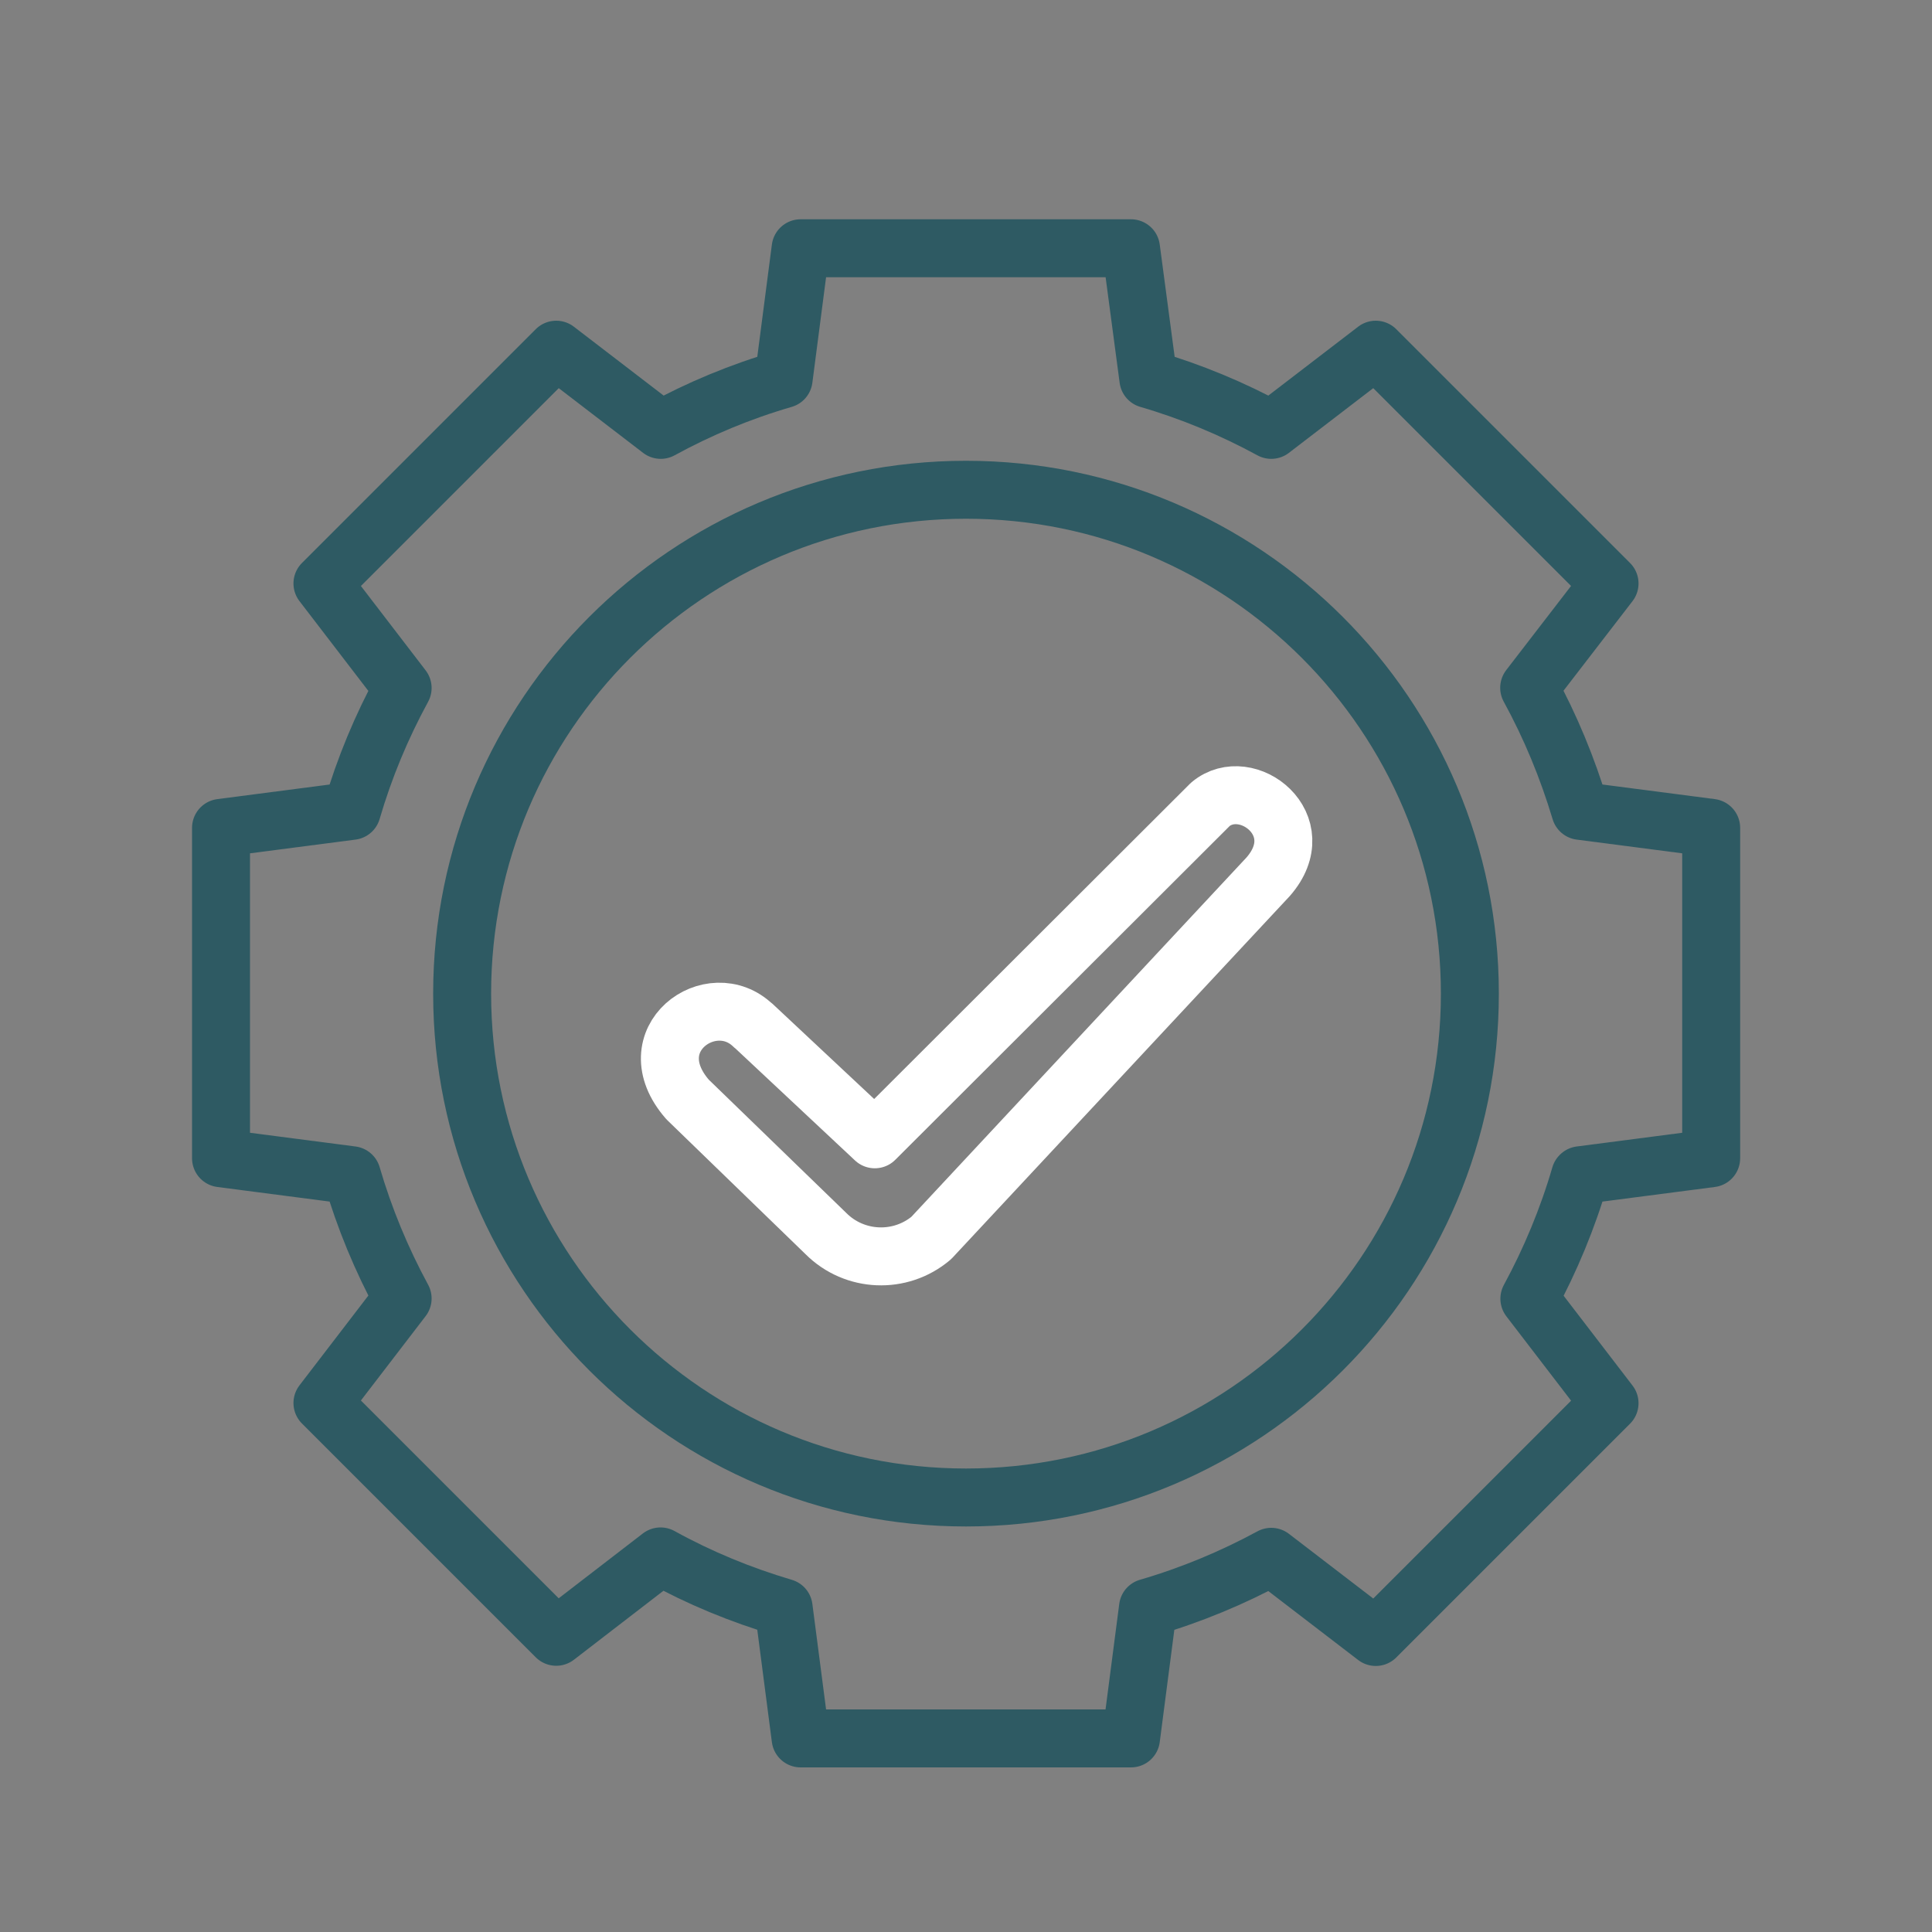
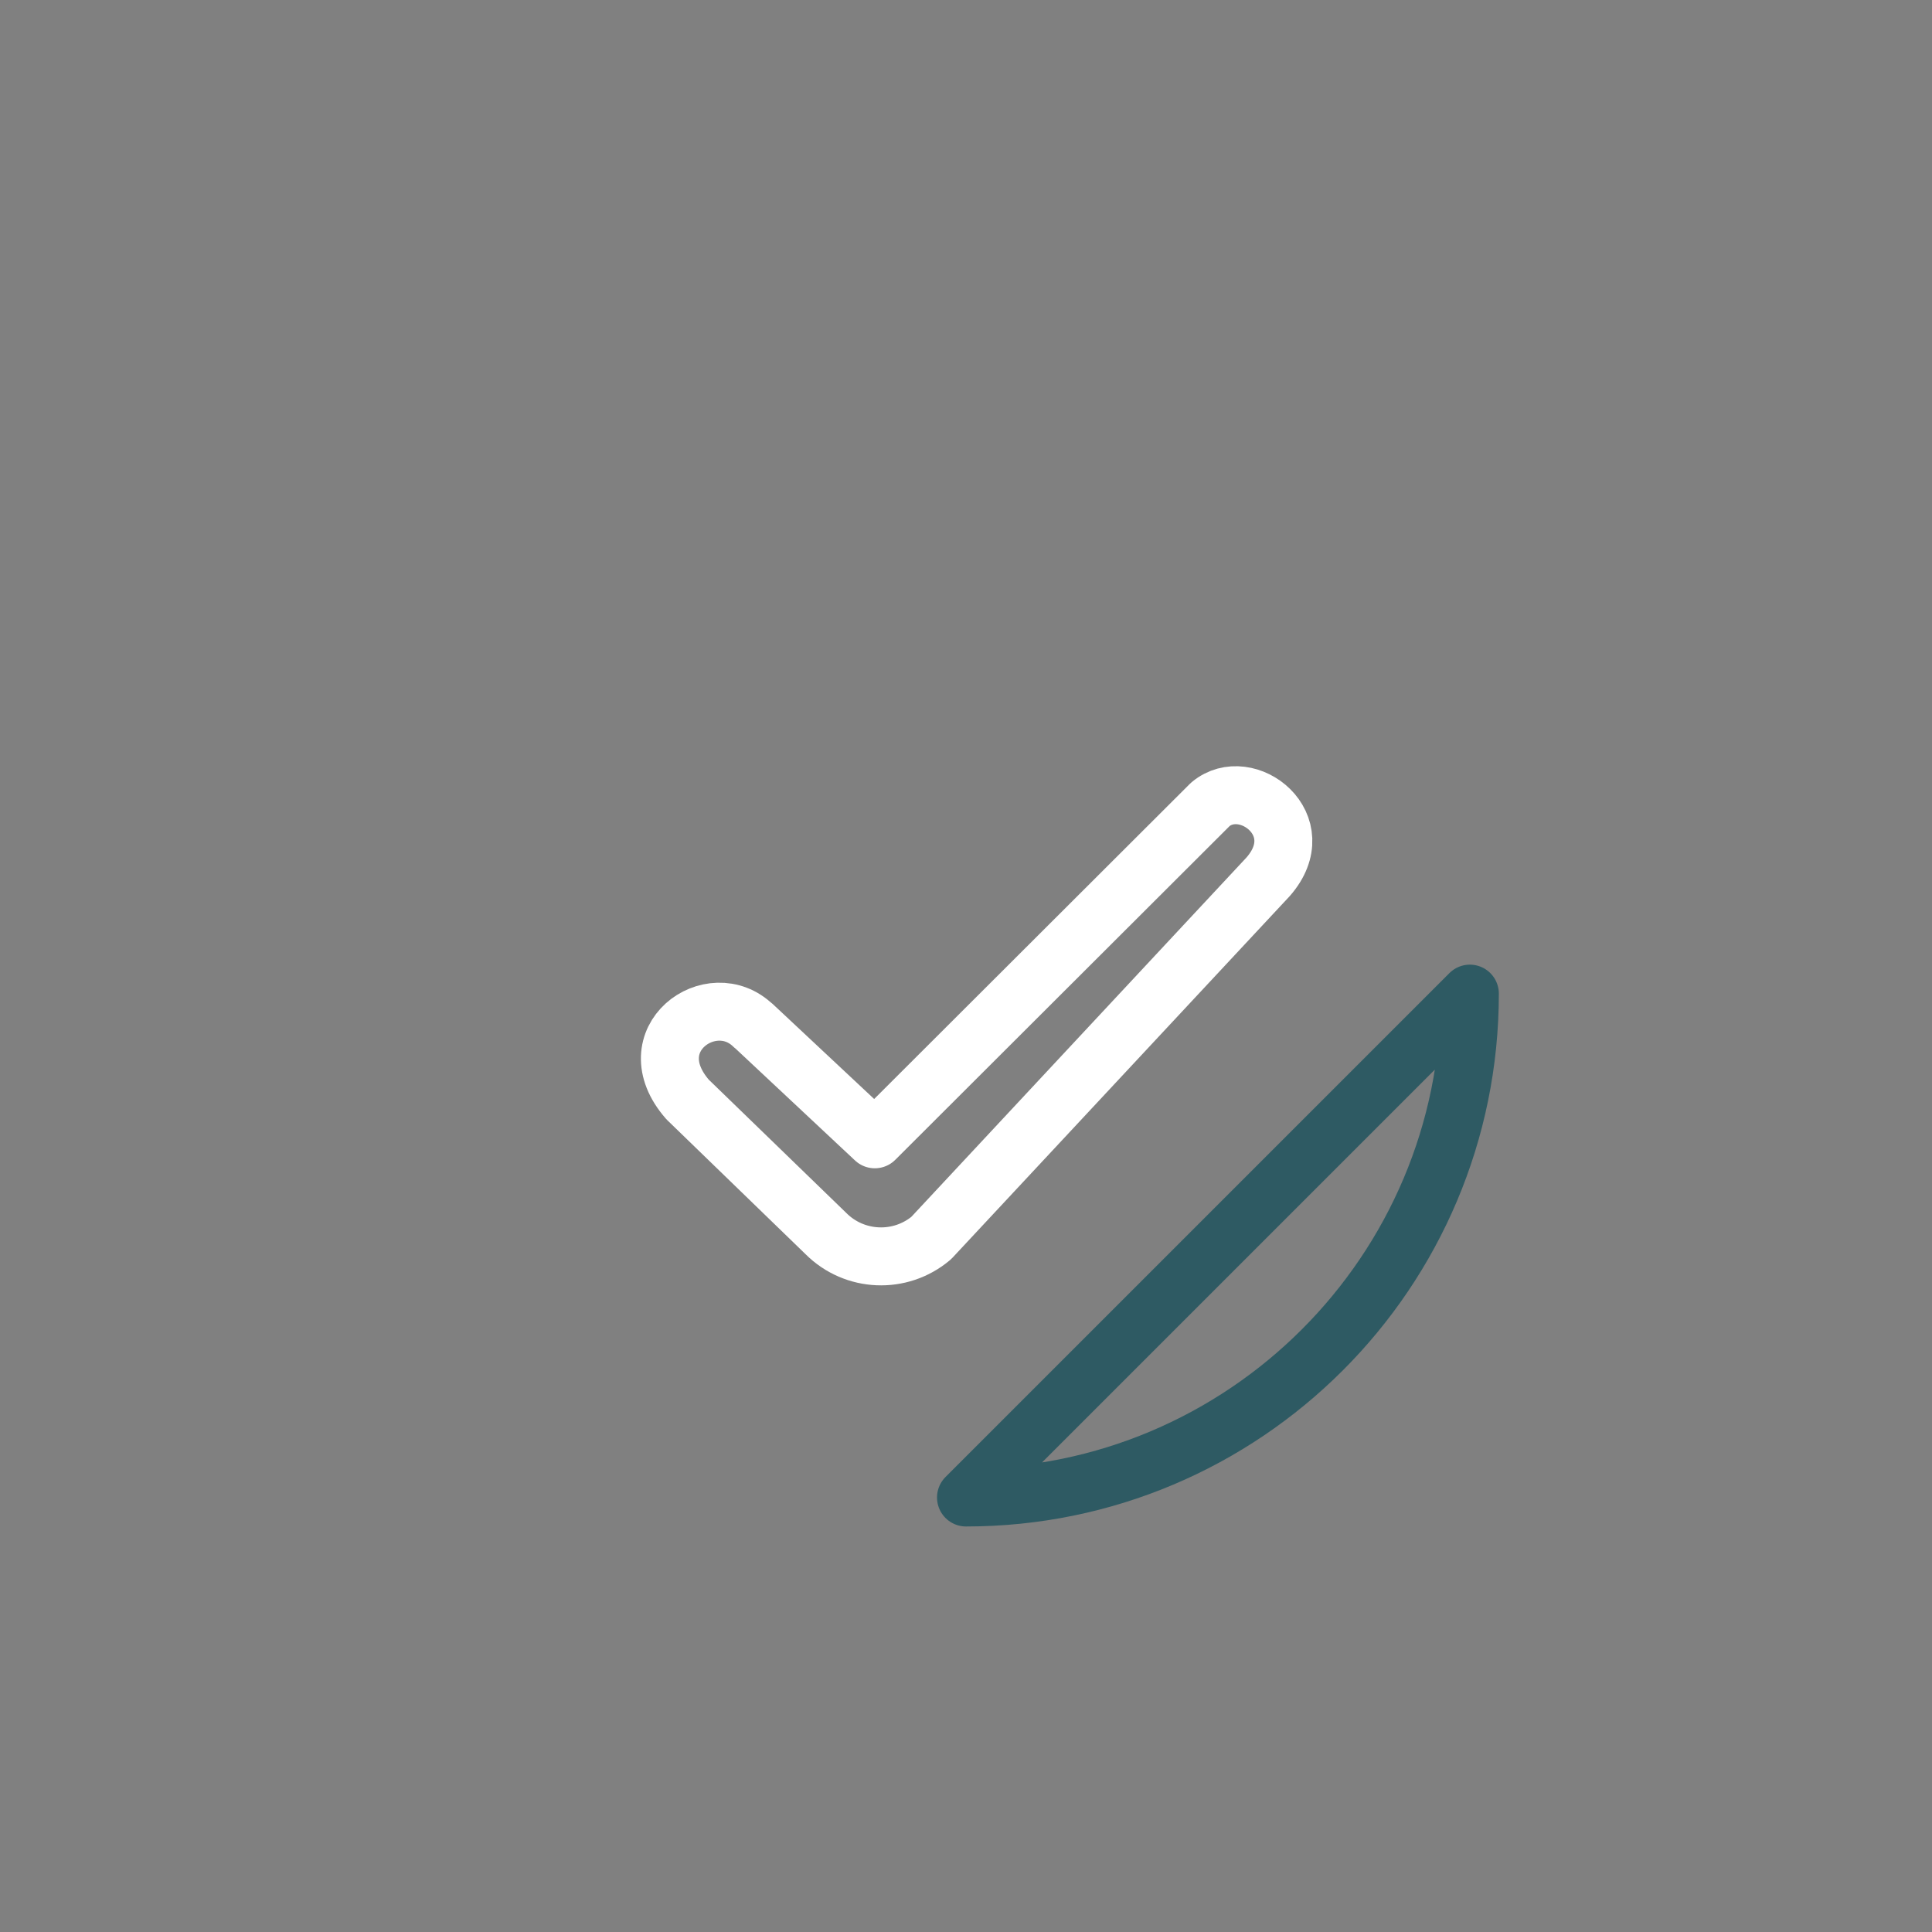
<svg xmlns="http://www.w3.org/2000/svg" id="Layer_1" data-name="Layer 1" viewBox="0 0 100 100">
  <rect x="0" y="0" width="100" height="100" fill="#808080" stroke="none" />
  <defs>
    <style>
      .cls-1 {
        stroke: #2e5a63;
      }

      .cls-1, .cls-2 {
        fill: none;
        stroke-linecap: round;
        stroke-linejoin: round;
        stroke-width: 3px;
      }

      .cls-2 {
        stroke: #fff;
      }
    </style>
  </defs>
-   <path class="cls-1" d="M81.79,60.84c-.65,2.23-1.54,4.37-2.63,6.38l4.15,5.41-12.1,12.1-5.41-4.15c-2.01,1.09-4.15,1.98-6.38,2.63l-.88,6.77h-17.1l-.88-6.77c-2.23-.66-4.36-1.54-6.37-2.65l-5.4,4.16-12.1-12.1,4.15-5.41c-1.09-2.01-1.98-4.15-2.63-6.38l-6.77-.88v-17.1l6.77-.88c.65-2.23,1.54-4.36,2.63-6.36l-4.15-5.41,12.1-12.1,5.41,4.15c1.99-1.09,4.12-1.98,6.36-2.63l.88-6.77h17.1l.9,6.77c2.23.65,4.36,1.54,6.36,2.63l5.41-4.15,12.1,12.1-4.16,5.4c1.1,2.01,1.98,4.14,2.65,6.37l6.77.88v17.1l-6.77.88Z" />
-   <path class="cls-1" d="M76.08,51.43c0,14.41-11.68,26.08-26.08,26.08s-26.08-11.68-26.08-26.08,11.68-26.08,26.08-26.08,26.08,11.68,26.08,26.08Z" />
+   <path class="cls-1" d="M76.08,51.43c0,14.41-11.68,26.08-26.08,26.08Z" />
  <path class="cls-2" d="M38.99,53.08l6.29,5.89,17.37-17.34c1.88-1.57,5.33,1.07,2.99,3.75l-17.44,18.7c-1.6,1.35-3.97,1.25-5.45-.23l-7.16-6.94c-2.71-3.1,1.24-5.92,3.4-3.82Z" />
</svg>